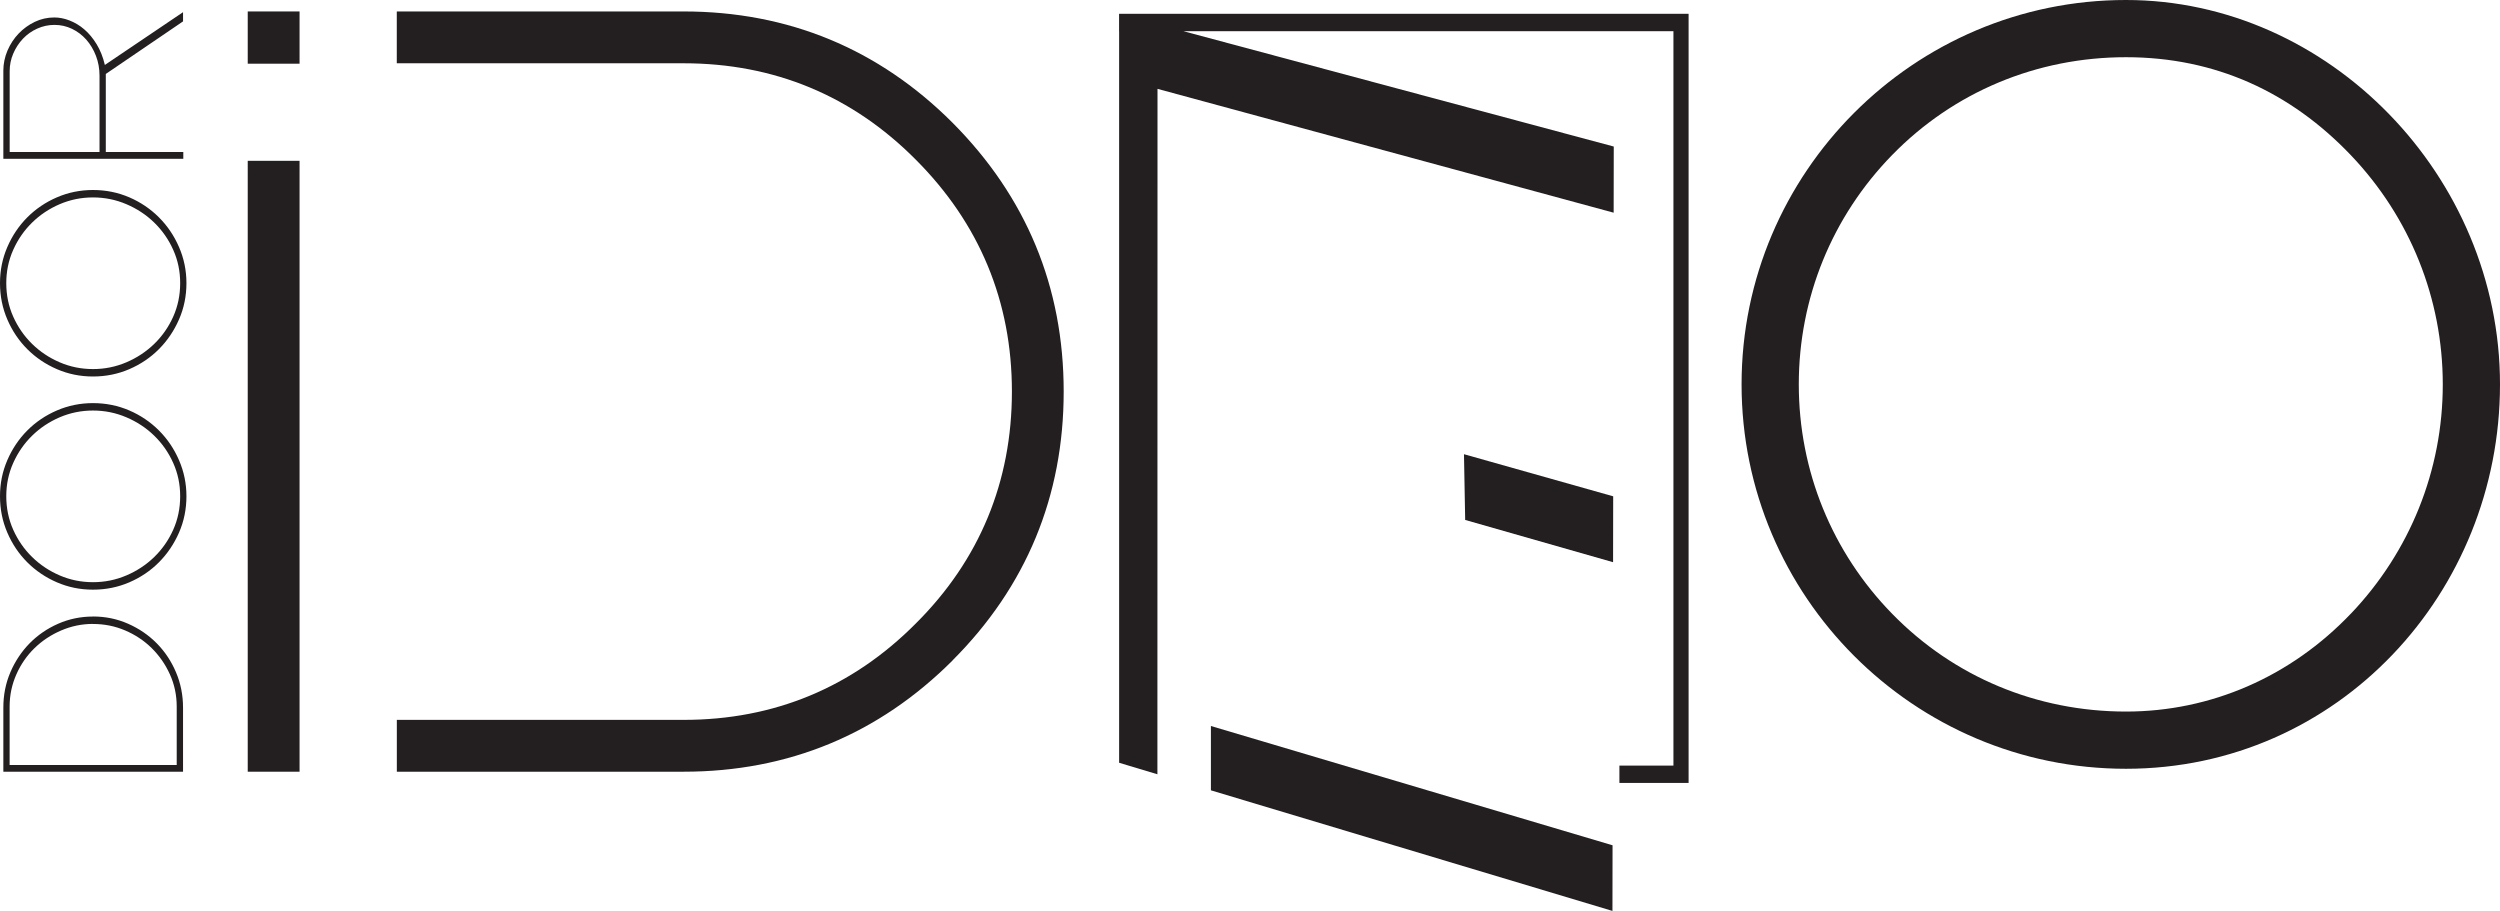
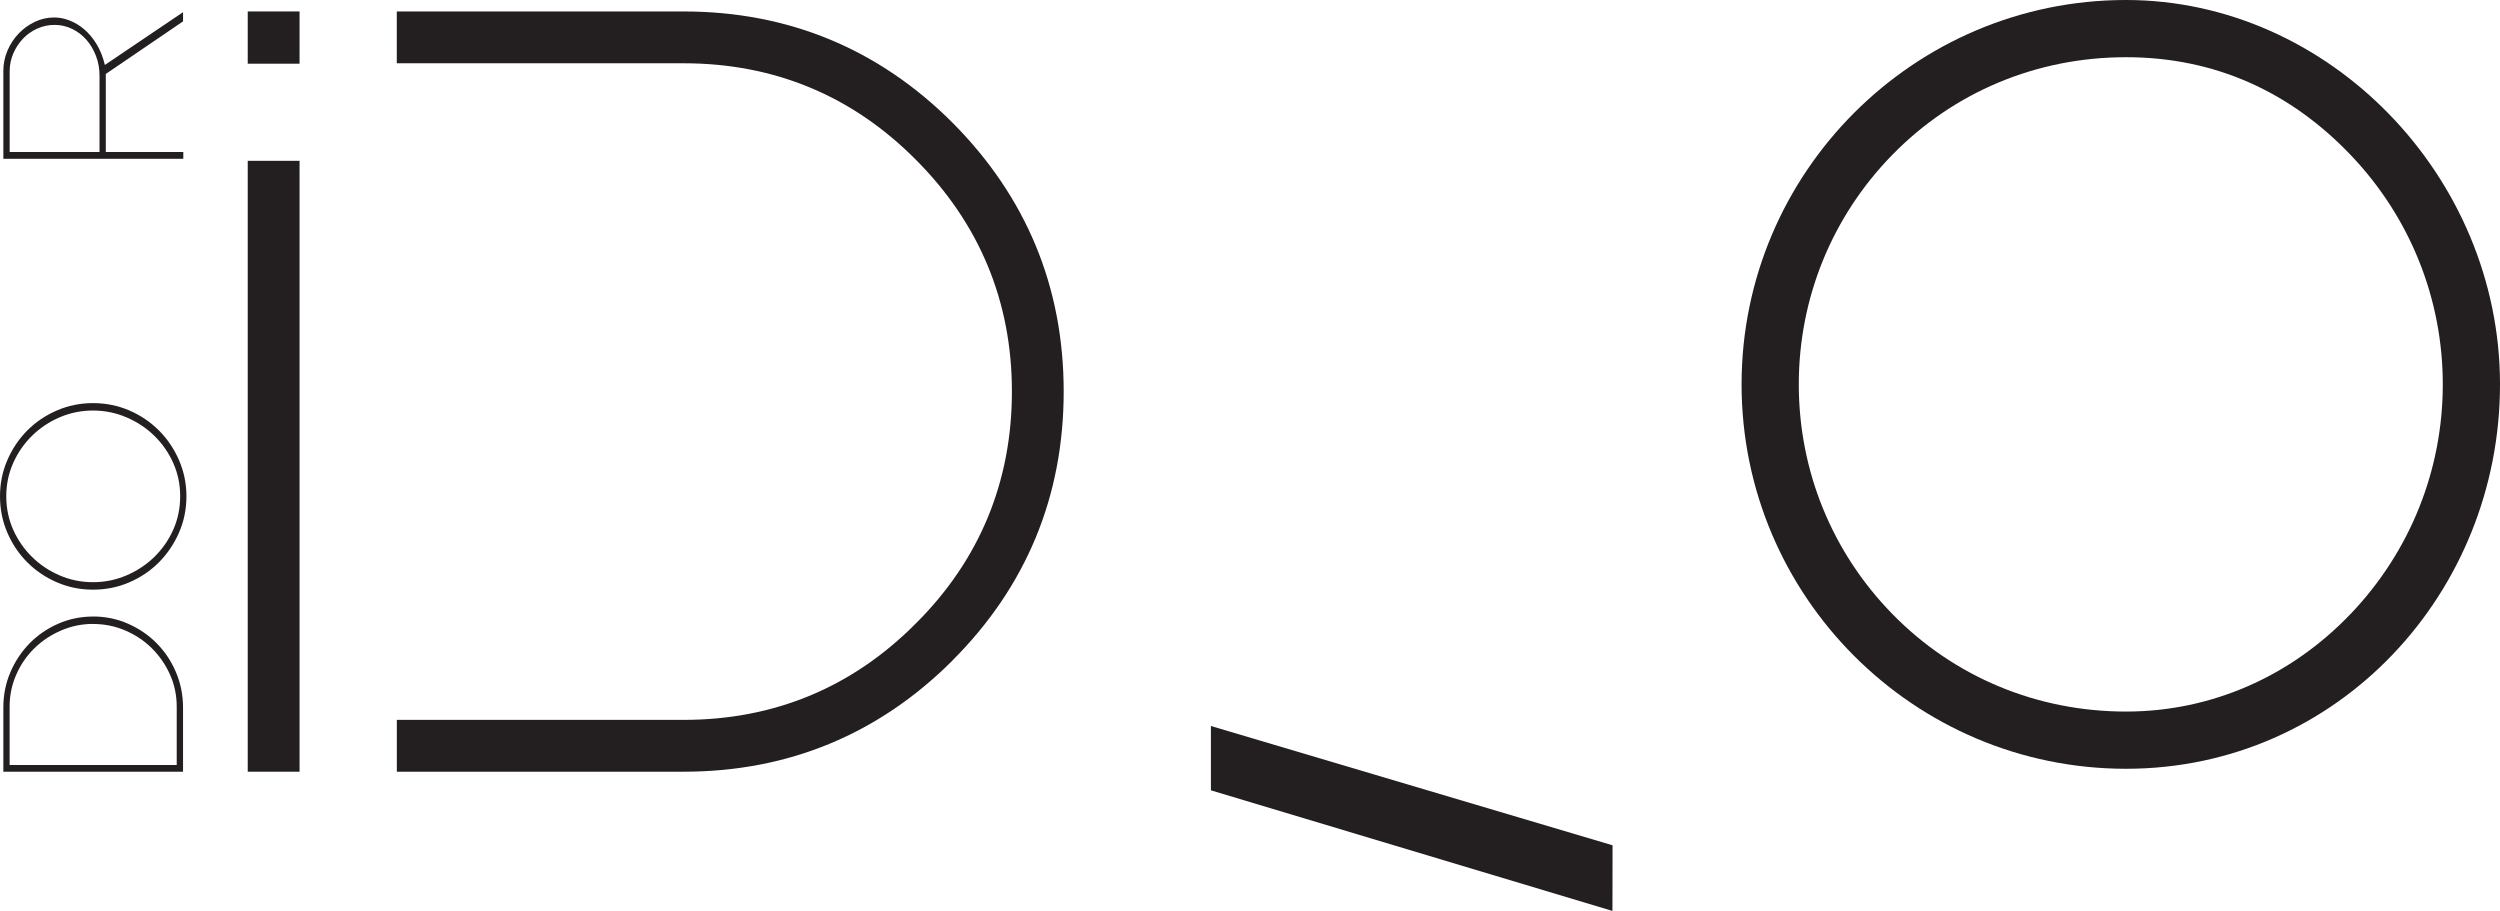
<svg xmlns="http://www.w3.org/2000/svg" id="Layer_2" data-name="Layer 2" viewBox="0 0 478.03 174.18">
  <defs>
    <style>      .cls-1 {        fill: #231f20;        stroke-width: 0px;      }    </style>
  </defs>
  <g id="Ebene_1" data-name="Ebene 1">
    <g>
      <g>
        <polygon class="cls-1" points="231.54 151.12 308.32 174.18 308.34 161.63 231.54 138.82 231.54 151.12" />
-         <polygon class="cls-1" points="280.16 99.42 308.44 107.5 308.46 94.9 279.93 86.85 280.16 99.42" />
-         <polygon class="cls-1" points="322.64 2.64 319.98 2.64 213.98 2.64 213.98 5.96 213.99 5.96 213.99 145.85 221.31 148.05 221.33 16.99 308.55 40.67 308.57 28.02 226.27 5.96 319.98 5.96 319.98 146.39 309.65 146.39 309.65 149.71 319.98 149.71 322.88 149.71 322.88 146.39 322.88 2.64 322.64 2.64" />
      </g>
      <path class="cls-1" d="M406.51,0c-40.53,0-73.5,32.97-73.5,73.5s32.97,73.5,73.5,73.5,71.52-33.66,71.52-73.5S445.28,0,406.51,0ZM449.5,117.35c-11.51,12.07-26.78,18.71-42.99,18.71-17.05,0-32.93-6.63-44.69-18.68-11.53-11.8-17.87-27.38-17.87-43.88s6.35-32.09,17.87-43.88c11.77-12.05,27.64-18.68,44.69-18.68s31.48,6.65,42.99,18.72c11.34,11.89,17.59,27.47,17.59,43.85s-6.25,31.96-17.59,43.85Z" />
      <g>
        <path class="cls-1" d="M17.78,117.88c2.38,0,4.61.46,6.7,1.38,2.09.92,3.92,2.16,5.48,3.74,1.56,1.58,2.79,3.42,3.69,5.54.9,2.12,1.35,4.38,1.35,6.79v12.24H.64v-12.28c0-2.41.45-4.66,1.35-6.76s2.13-3.94,3.67-5.52c1.55-1.57,3.36-2.82,5.45-3.74,2.09-.92,4.31-1.38,6.66-1.38ZM17.78,119.3c-2.12,0-4.14.42-6.08,1.25-1.93.83-3.63,1.95-5.09,3.37-1.46,1.42-2.62,3.09-3.48,5.03s-1.29,3.99-1.29,6.16v11.17h31.95v-11.17c0-2.2-.44-4.27-1.31-6.18-.87-1.92-2.04-3.59-3.5-5.03-1.46-1.43-3.16-2.55-5.09-3.37-1.93-.82-3.97-1.22-6.12-1.22Z" />
        <path class="cls-1" d="M17.78,77.08c2.46,0,4.77.47,6.94,1.4,2.16.93,4.05,2.21,5.67,3.83s2.9,3.51,3.84,5.68,1.42,4.46,1.42,6.9-.47,4.78-1.42,6.95-2.23,4.06-3.84,5.68-3.51,2.9-5.67,3.83c-2.16.93-4.47,1.4-6.94,1.4s-4.73-.47-6.89-1.4c-2.16-.93-4.05-2.21-5.67-3.83s-2.89-3.51-3.82-5.68c-.93-2.16-1.4-4.48-1.4-6.95s.47-4.74,1.4-6.9c.93-2.16,2.21-4.06,3.82-5.68s3.51-2.9,5.67-3.83c2.16-.93,4.46-1.4,6.89-1.4ZM17.78,78.5c-2.23,0-4.35.43-6.36,1.29-2,.86-3.76,2.03-5.28,3.52-1.52,1.49-2.72,3.22-3.61,5.21-.89,1.99-1.33,4.11-1.33,6.37s.44,4.42,1.33,6.41c.89,1.99,2.09,3.72,3.61,5.21s3.28,2.66,5.28,3.52c2,.86,4.12,1.29,6.36,1.29s4.36-.43,6.38-1.29c2.02-.86,3.79-2.03,5.33-3.52,1.53-1.49,2.74-3.22,3.63-5.21.89-1.99,1.33-4.12,1.33-6.41s-.44-4.38-1.33-6.37c-.89-1.99-2.1-3.72-3.63-5.21-1.53-1.49-3.31-2.66-5.33-3.52s-4.14-1.29-6.38-1.29Z" />
-         <path class="cls-1" d="M17.78,36.33c2.46,0,4.77.47,6.94,1.4,2.16.93,4.05,2.21,5.67,3.83,1.62,1.62,2.9,3.51,3.84,5.68.94,2.16,1.42,4.46,1.42,6.9s-.47,4.78-1.42,6.94c-.94,2.16-2.23,4.06-3.84,5.68s-3.51,2.9-5.67,3.83c-2.16.93-4.47,1.4-6.94,1.4s-4.73-.47-6.89-1.4c-2.16-.93-4.05-2.21-5.67-3.83s-2.89-3.51-3.82-5.68c-.93-2.16-1.4-4.48-1.4-6.94s.47-4.74,1.4-6.9c.93-2.16,2.21-4.06,3.82-5.68,1.62-1.62,3.51-2.9,5.67-3.83,2.16-.93,4.46-1.4,6.89-1.4ZM17.78,37.75c-2.23,0-4.35.43-6.36,1.29-2,.86-3.76,2.03-5.28,3.52-1.52,1.49-2.72,3.22-3.61,5.21-.89,1.99-1.33,4.11-1.33,6.37s.44,4.43,1.33,6.41c.89,1.99,2.09,3.72,3.61,5.21s3.28,2.66,5.28,3.52c2,.86,4.12,1.29,6.36,1.29s4.36-.43,6.38-1.29c2.02-.86,3.79-2.03,5.33-3.52,1.53-1.49,2.74-3.22,3.63-5.21.89-1.99,1.33-4.12,1.33-6.41s-.44-4.38-1.33-6.37c-.89-1.99-2.1-3.72-3.63-5.21-1.53-1.49-3.31-2.66-5.33-3.52-2.02-.86-4.14-1.29-6.38-1.29Z" />
        <path class="cls-1" d="M35,2.33v1.76l-14.77,10.05v14.93h14.82v1.29H.64V13.5c0-1.32.27-2.59.79-3.83.53-1.23,1.24-2.32,2.13-3.25.89-.93,1.92-1.68,3.09-2.24,1.17-.56,2.42-.84,3.74-.84.95,0,1.92.19,2.92.58,1,.39,1.94.95,2.81,1.7.87.75,1.66,1.69,2.36,2.84.7,1.15,1.22,2.47,1.57,3.96l14.95-10.09ZM10.41,4.76c-1.15,0-2.25.24-3.29.71-1.05.47-1.96,1.12-2.73,1.93-.77.82-1.39,1.76-1.85,2.83s-.69,2.2-.69,3.37v15.46h17.18v-14.6c0-1.35-.23-2.61-.69-3.8-.46-1.19-1.08-2.22-1.85-3.09-.77-.87-1.69-1.56-2.73-2.06-1.05-.5-2.16-.75-3.34-.75Z" />
      </g>
      <g>
        <path class="cls-1" d="M182.12,126.29c14.11-14.11,21.27-31.41,21.27-51.42s-7.16-37.24-21.27-51.42c-14.11-14.11-31.41-21.26-51.41-21.26h-54.84v9.91h54.84c17.31,0,32.24,6.19,44.38,18.41,12.2,12.21,18.4,27.13,18.4,44.36s-6.19,32.24-18.41,44.38c-12.13,12.2-27.06,18.4-44.36,18.4h-54.84v9.91h54.84c20,0,37.3-7.16,51.42-21.27Z" />
        <rect class="cls-1" x="47.37" y="30.75" width="9.91" height="116.81" />
        <polygon class="cls-1" points="47.37 12.18 57.28 12.18 57.28 12.1 57.28 2.19 47.37 2.19 47.37 12.18" />
      </g>
    </g>
  </g>
</svg>